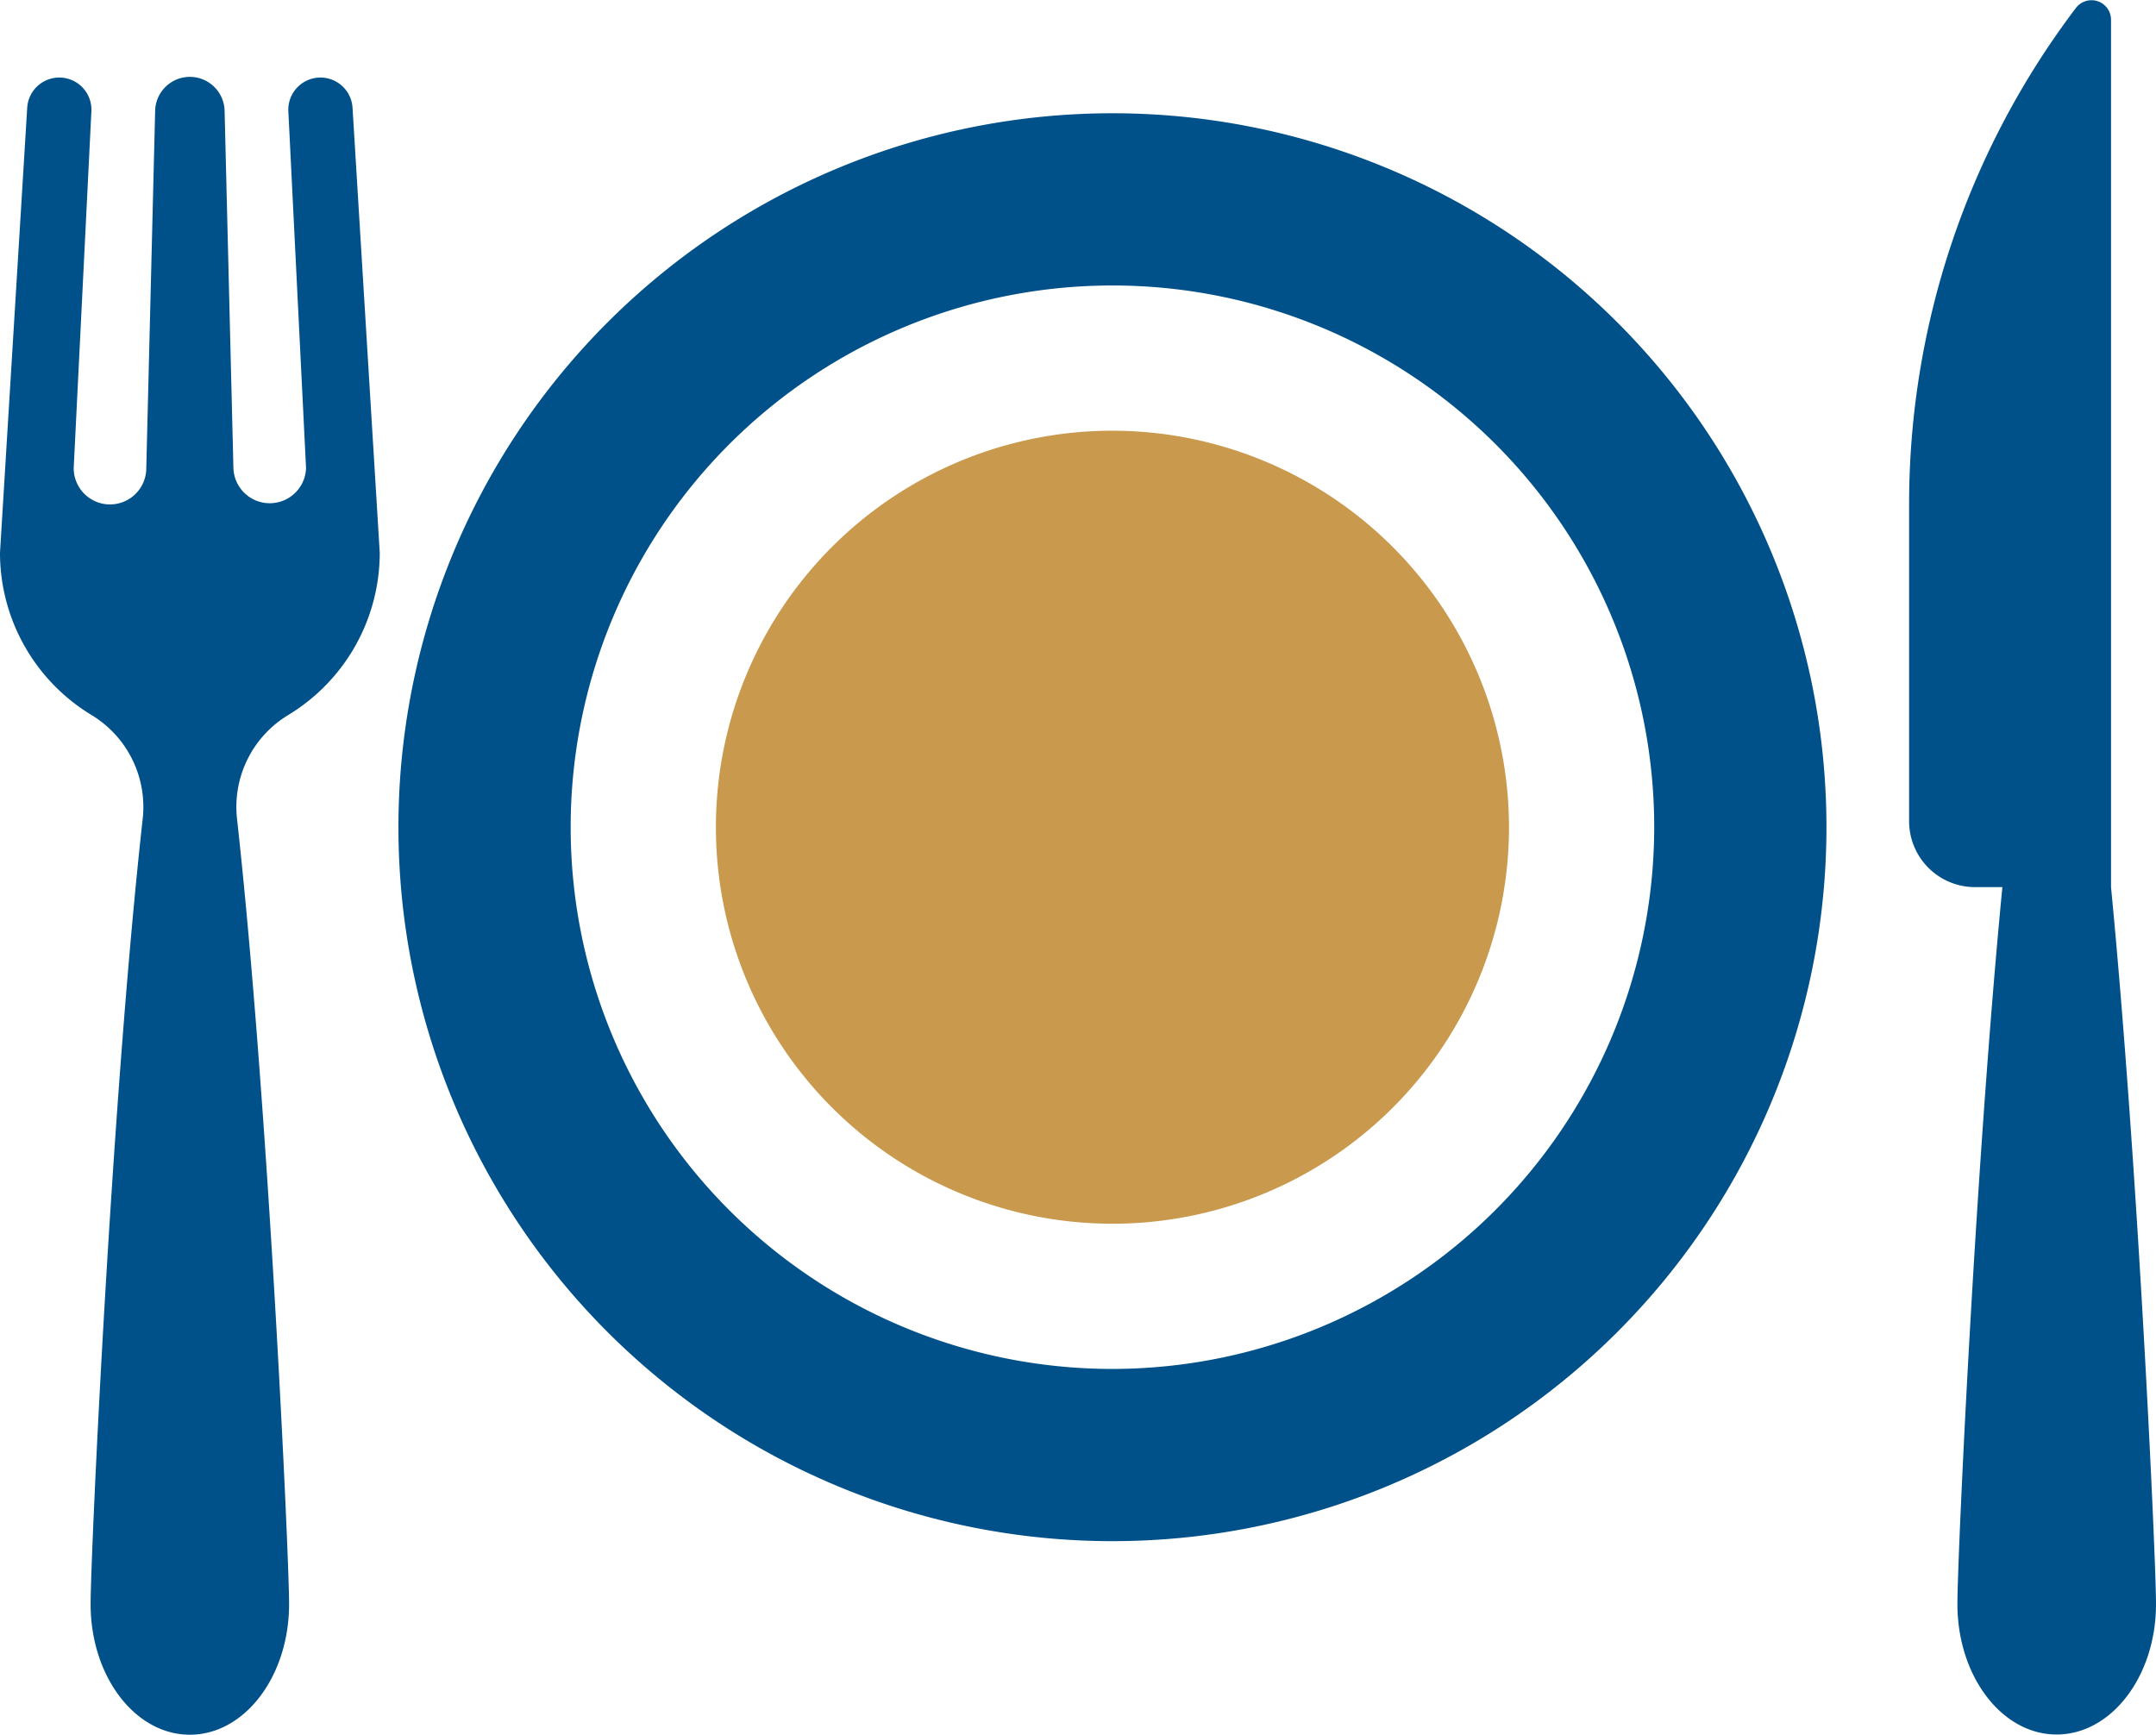
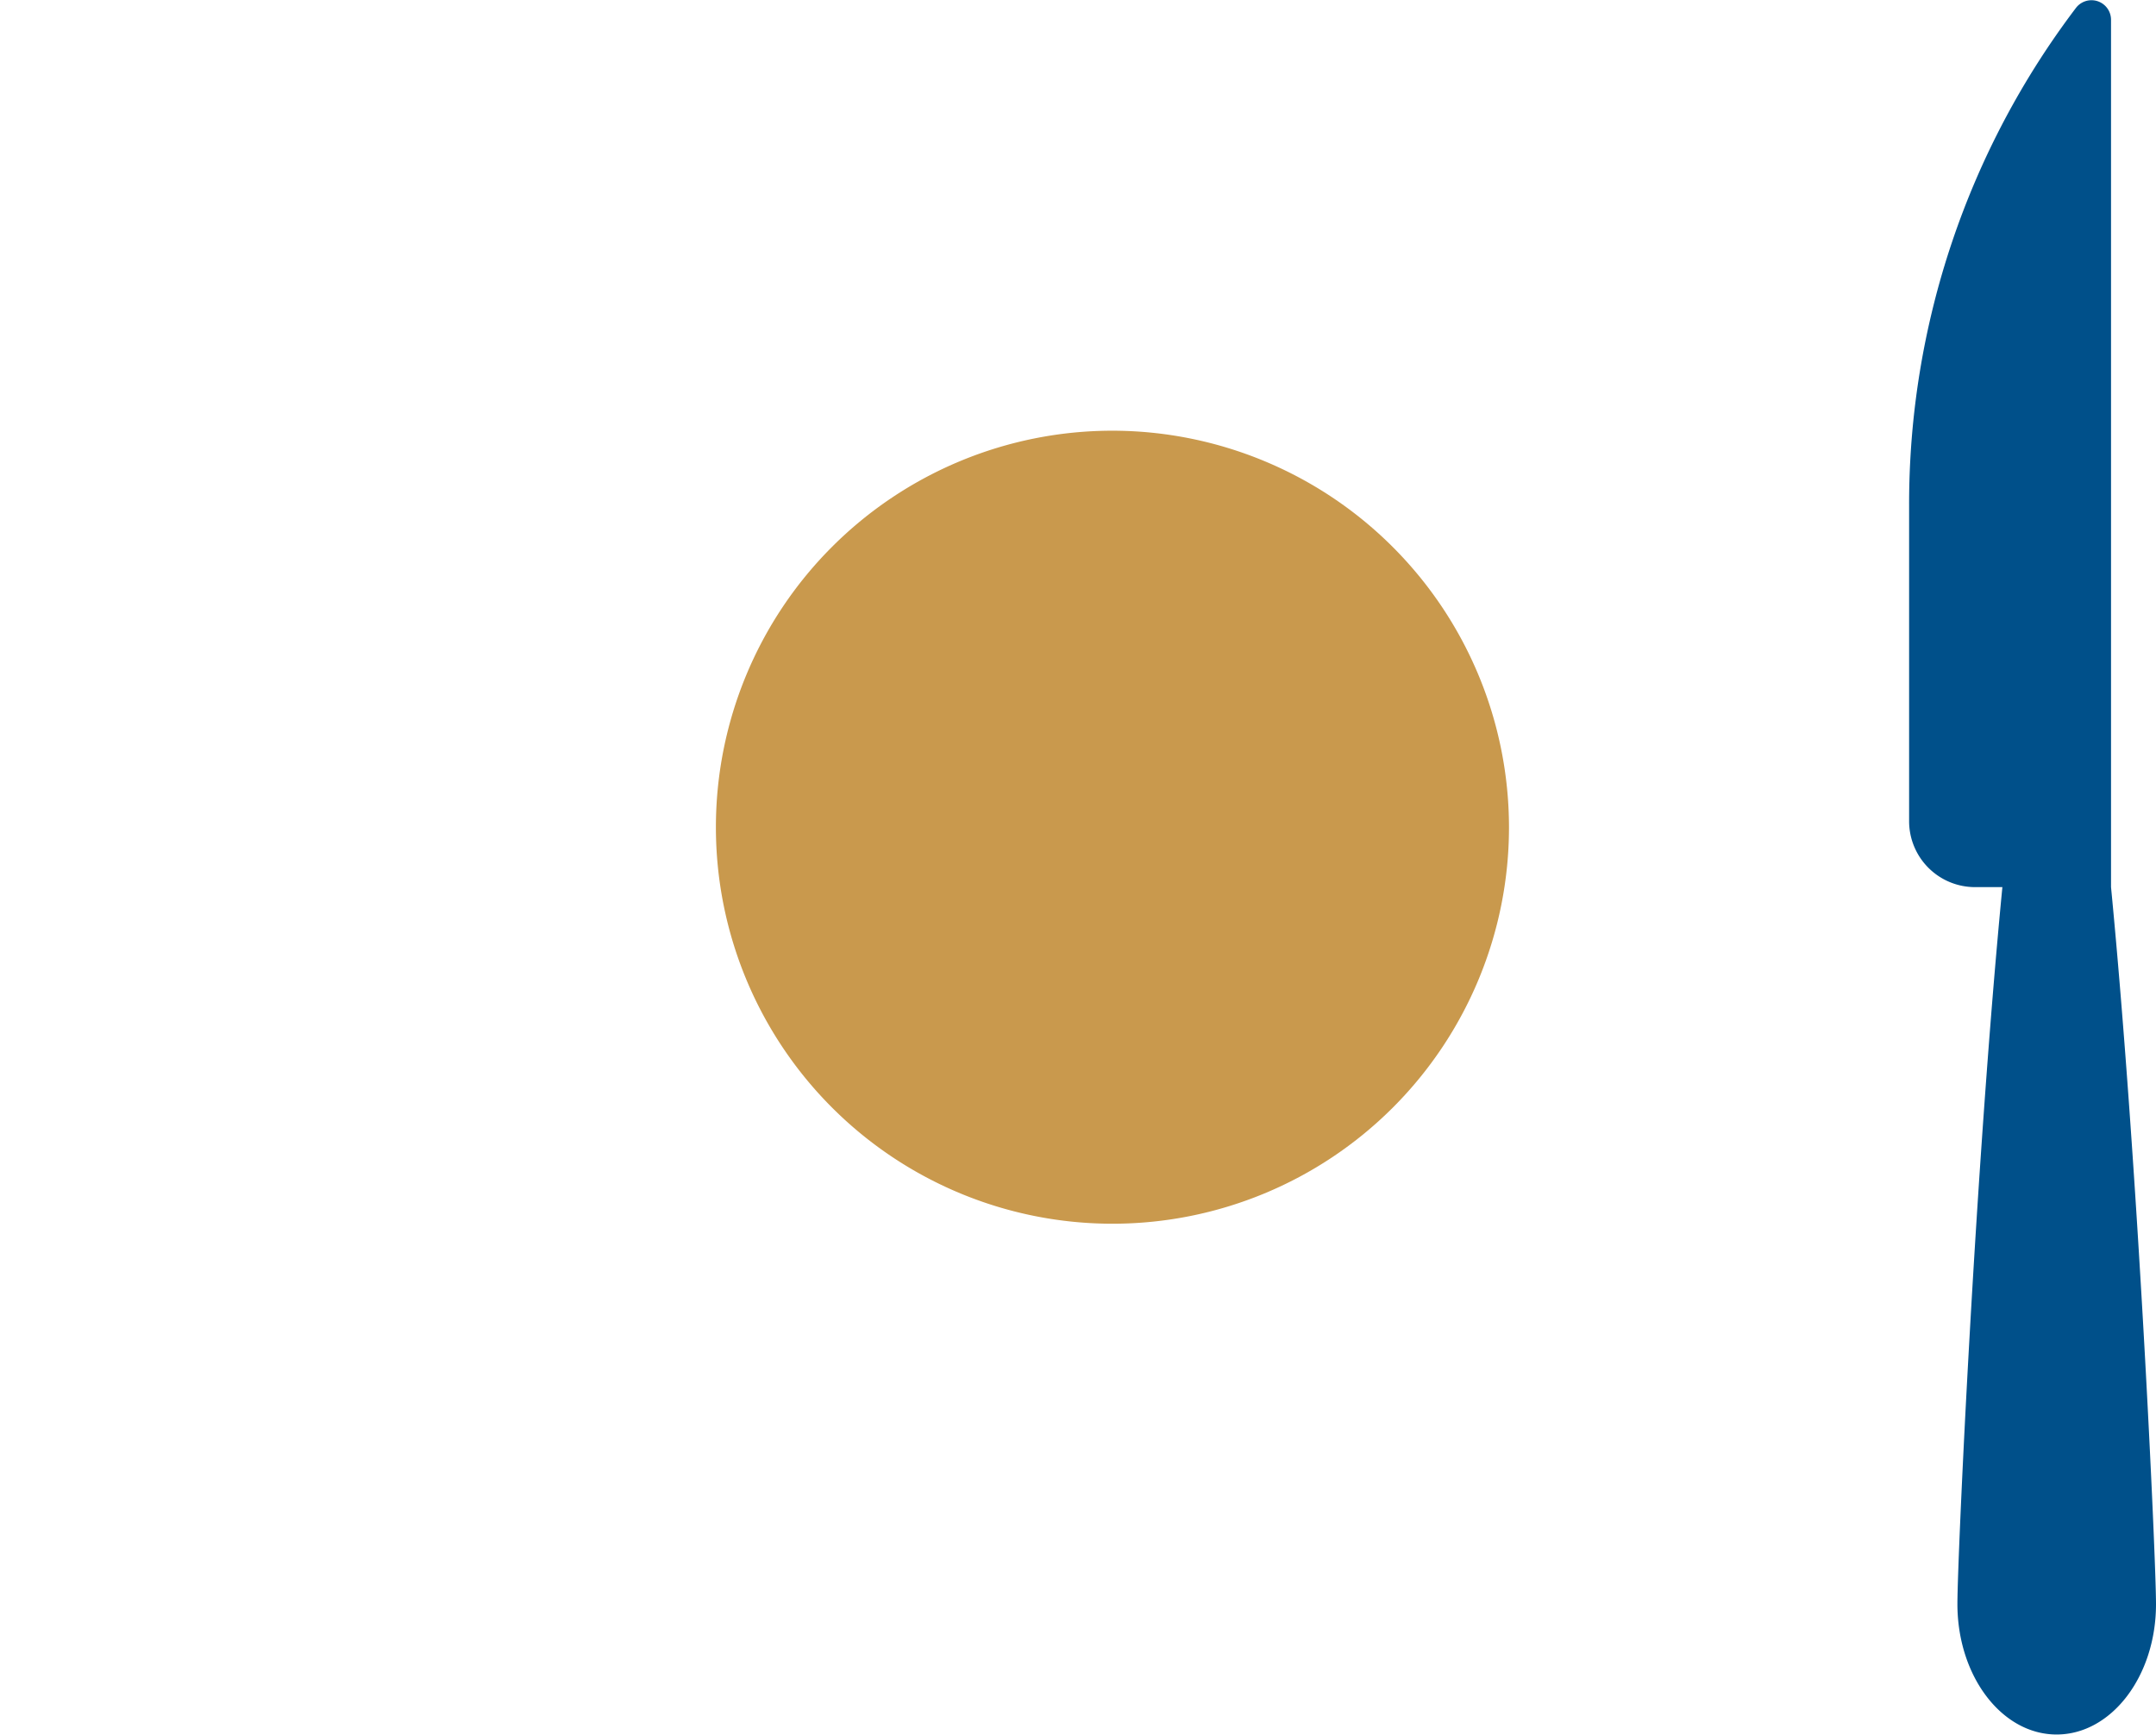
<svg xmlns="http://www.w3.org/2000/svg" id="Layer_1" data-name="Layer 1" viewBox="0 0 512 411.98">
  <title>talir</title>
-   <path d="M264.18,76.91A169.56,169.56,0,1,0,433.74,246.47,169.56,169.56,0,0,0,264.18,76.91Zm0,298.22A128.66,128.66,0,1,1,392.84,246.47,128.81,128.81,0,0,1,264.18,375.13Z" transform="translate(0 -50.01)" style="fill:#00508a" />
  <path d="M264.18,152.3a94.17,94.17,0,1,0,94.17,94.17A94.27,94.27,0,0,0,264.18,152.3Z" transform="translate(0 -50.01)" style="fill:#c9994d" />
  <path d="M501.32,260.69v-206a4.64,4.64,0,0,0-8.33-2.8,195,195,0,0,0-39.62,117.83v75.38A15.66,15.66,0,0,0,469,260.7h6.52c-6.43,66.45-10.68,159.37-10.68,170.25,0,17.15,10.55,31,23.56,31S512,448.1,512,431C512,420.07,507.75,327.13,501.32,260.69Z" transform="translate(0 -50.01)" style="fill:#00508a" />
-   <path d="M68.42,219.84a45.05,45.05,0,0,0,21.76-38.58L83.72,75.64a7.63,7.63,0,0,0-15.24.84l4.2,84.71a8.63,8.63,0,0,1-17.25,0L53.34,76.52a8.25,8.25,0,0,0-16.5,0l-2.1,84.67a8.62,8.62,0,0,1-17.24,0l4.2-84.71a7.63,7.63,0,0,0-15.24-.84L0,181.26a45.05,45.05,0,0,0,21.76,38.58,25.52,25.52,0,0,1,12.13,24.62C26.52,310.82,21.52,419.15,21.52,431c0,17.14,10.55,31,23.57,31s23.56-13.89,23.56-31c0-11.81-5-120.14-12.36-186.5A25.51,25.51,0,0,1,68.42,219.84Z" transform="translate(0 -50.01)" style="fill:#00508a" />
</svg>